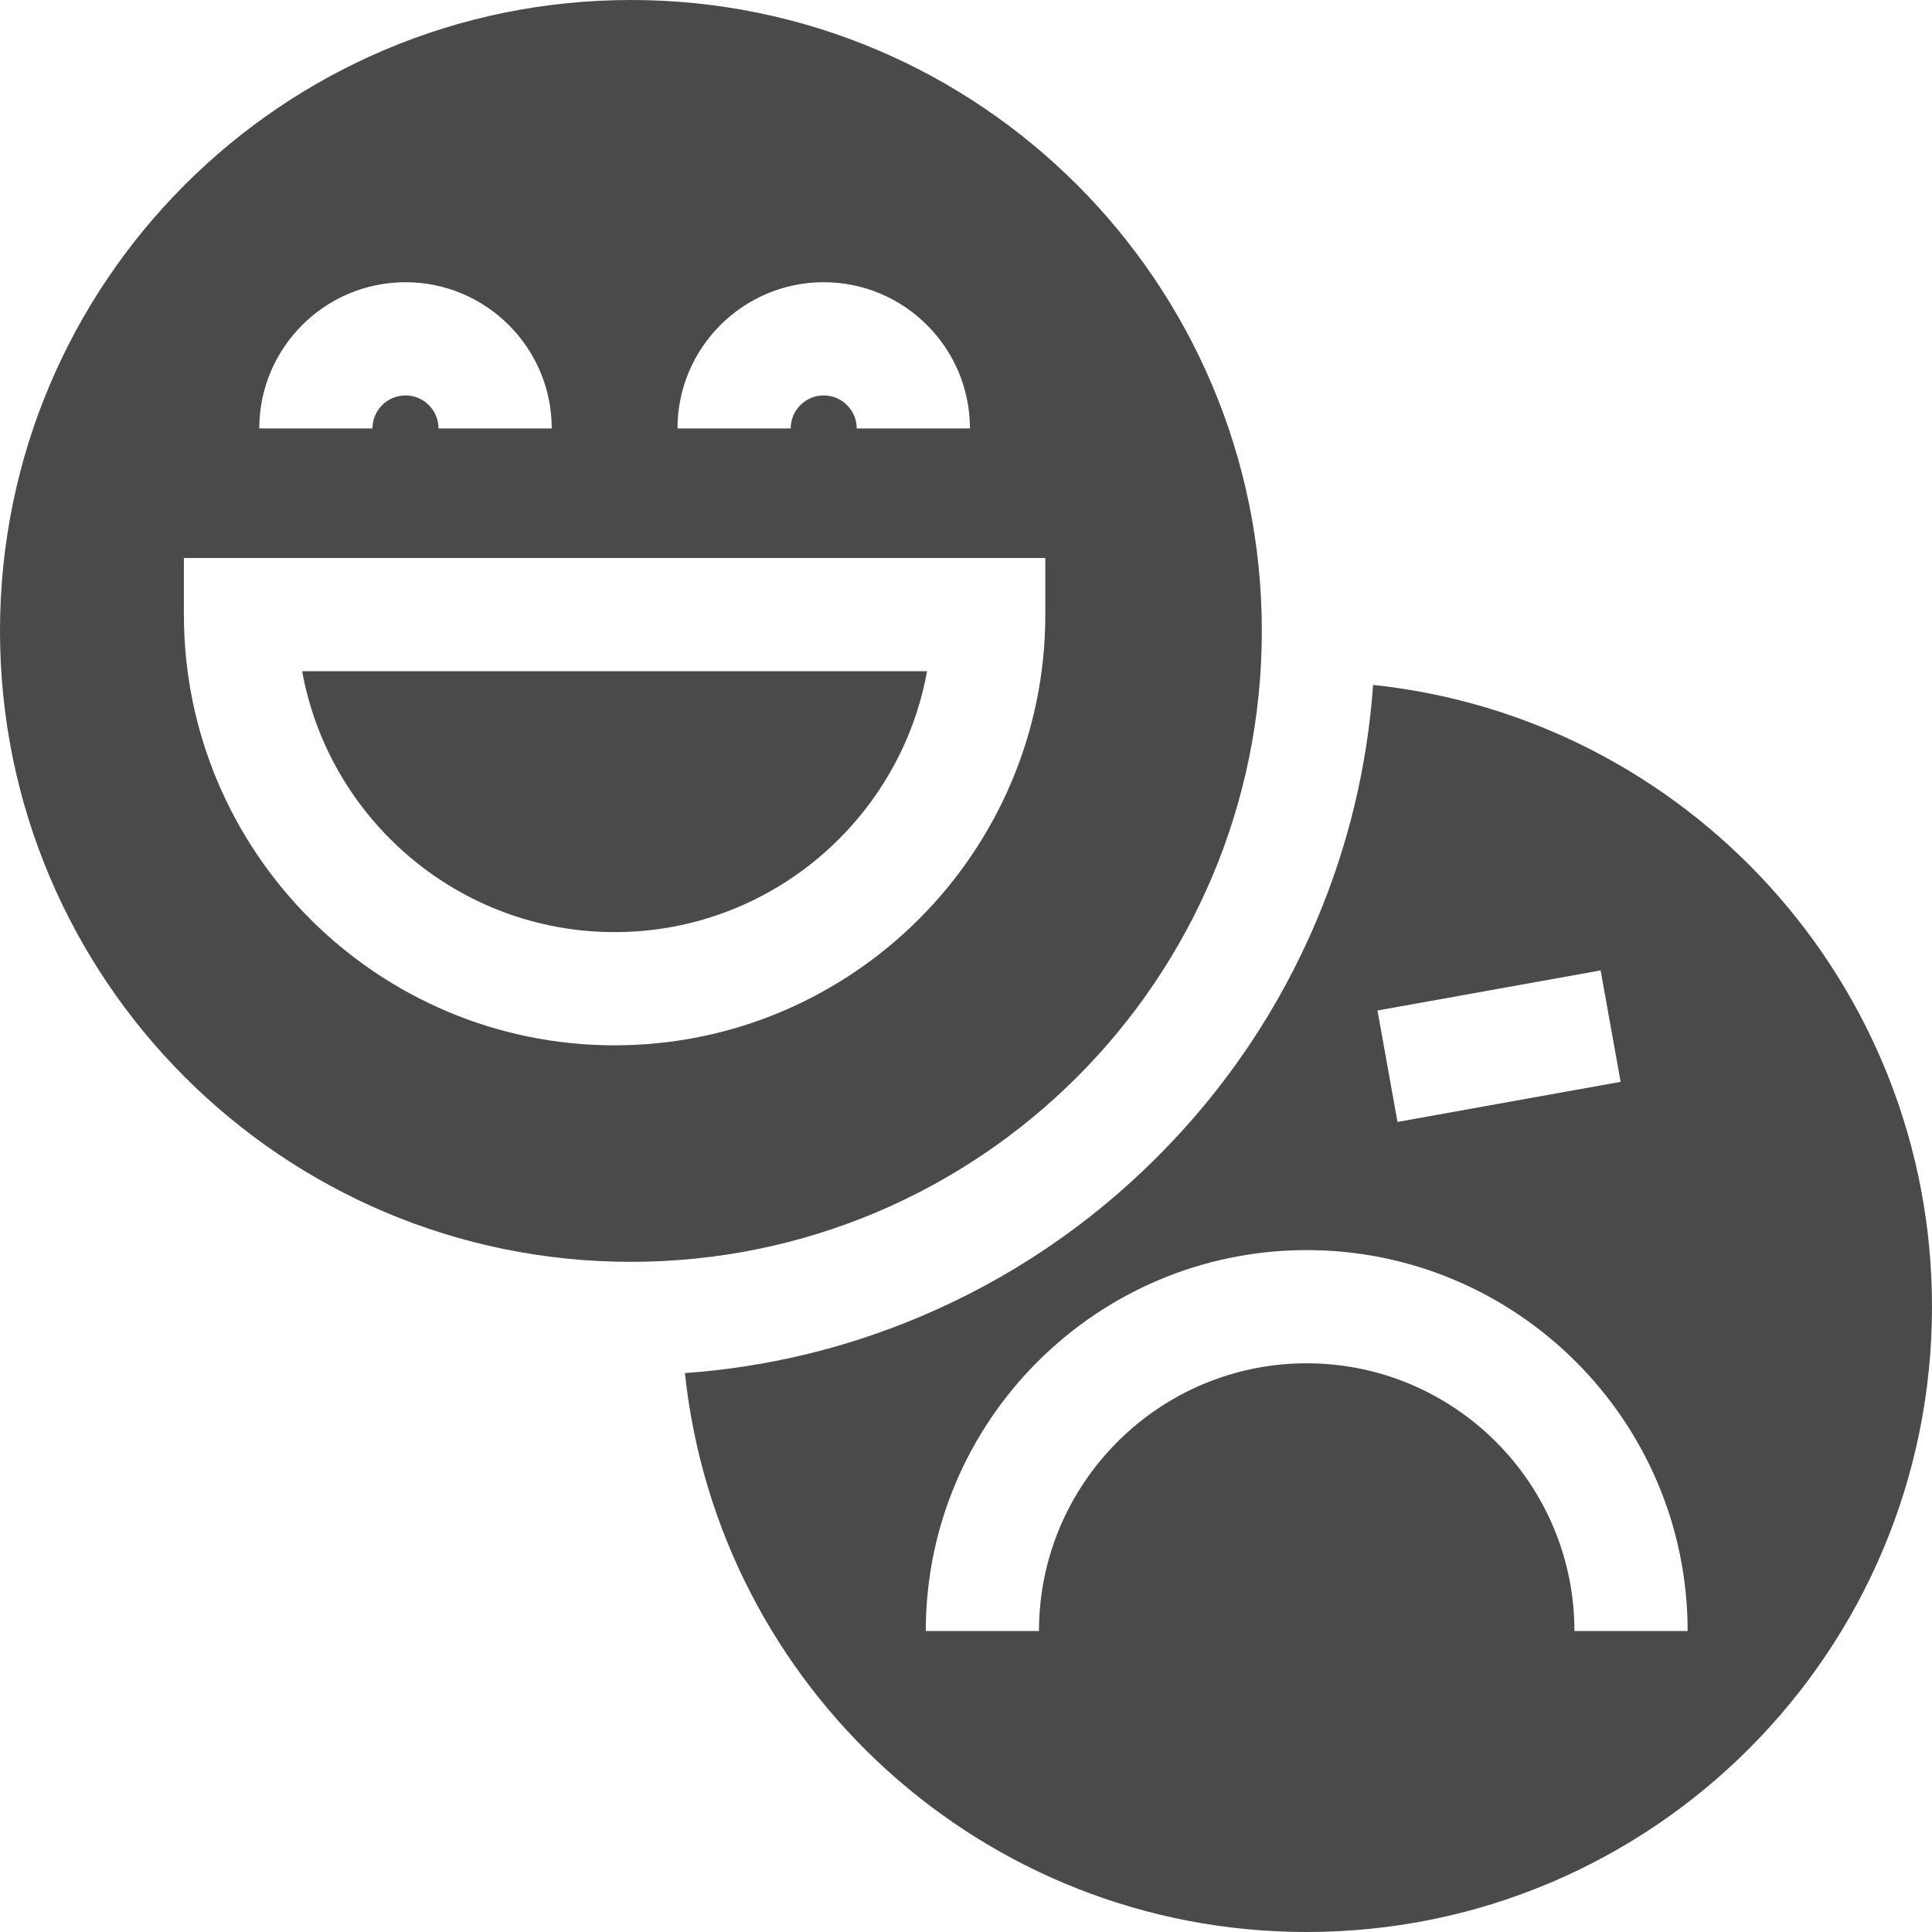
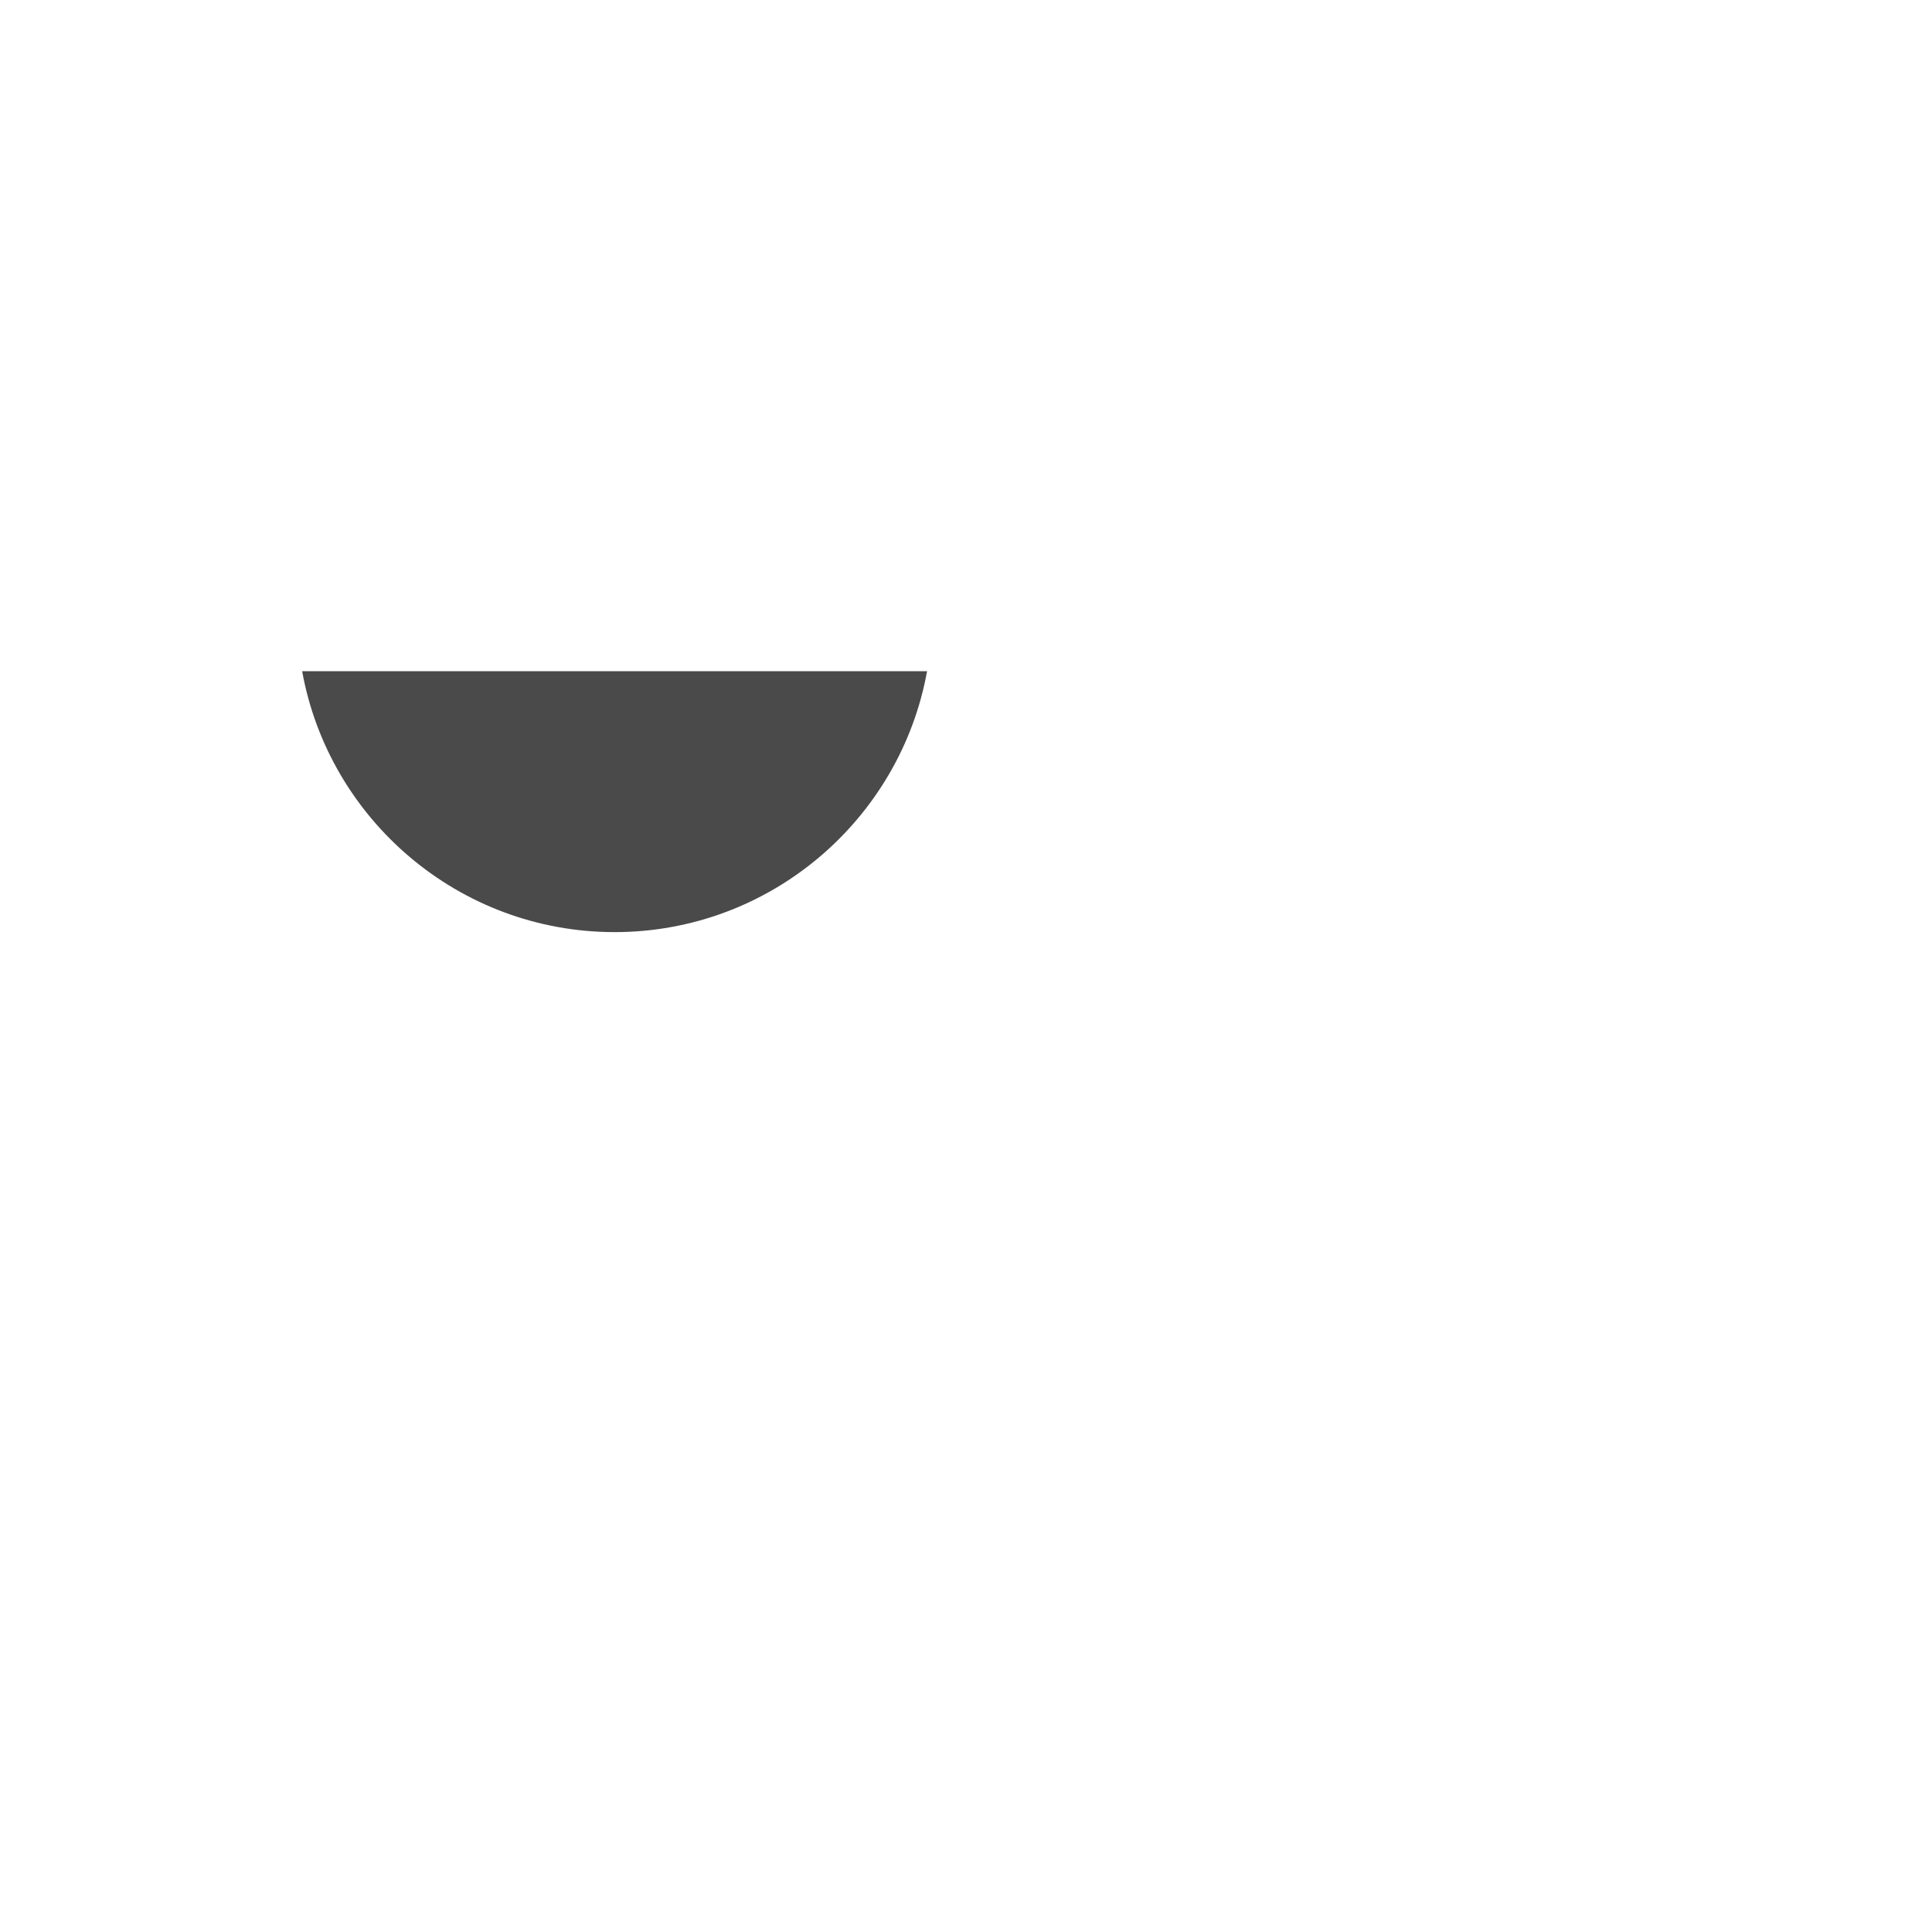
<svg xmlns="http://www.w3.org/2000/svg" style="fill: #4a4a4a;" id="Capa_1" enable-background="new 0 0 512 512" height="512" viewBox="0 0 512 512" width="512">
  <g>
-     <path d="m363.886 181.511c-1.539 21.562-6.559 42.513-14.995 62.458-9.934 23.486-24.148 44.573-42.249 62.673s-39.187 32.315-62.673 42.249c-19.944 8.436-40.896 13.457-62.458 14.995 8.787 83.246 79.205 148.114 164.78 148.114 91.518 0 165.709-74.191 165.709-165.709 0-85.575-64.868-155.993-148.114-164.78zm60.293 75.659 5.305 29.527-59.132 10.623-5.305-29.527zm-6.94 175.069c0-39.121-31.828-70.949-70.949-70.949s-70.948 31.828-70.948 70.949h-30c0-55.664 45.285-100.949 100.948-100.949s100.949 45.285 100.949 100.949z" />
    <path d="m162.877 247.02c41.279 0 75.711-29.876 82.804-69.143h-165.608c7.093 39.267 41.525 69.143 82.804 69.143z" />
-     <path d="m334.4 167.2c0-92.342-74.858-167.2-167.2-167.2s-167.2 74.858-167.2 167.2 74.858 167.2 167.2 167.2 167.2-74.858 167.2-167.2zm-116.108-92.409c21.366 0 38.749 17.383 38.749 38.75h-30c0-4.825-3.925-8.75-8.749-8.75s-8.749 3.925-8.749 8.75h-30c0-21.367 17.383-38.75 38.749-38.75zm-110.83 0c21.366 0 38.749 17.383 38.749 38.75h-30c0-4.825-3.925-8.75-8.749-8.75s-8.749 3.925-8.749 8.75h-30c0-21.367 17.383-38.75 38.749-38.75zm169.558 88.086c0 62.938-51.204 114.143-114.143 114.143s-114.143-51.205-114.143-114.143v-15h228.286z" />
  </g>
</svg>